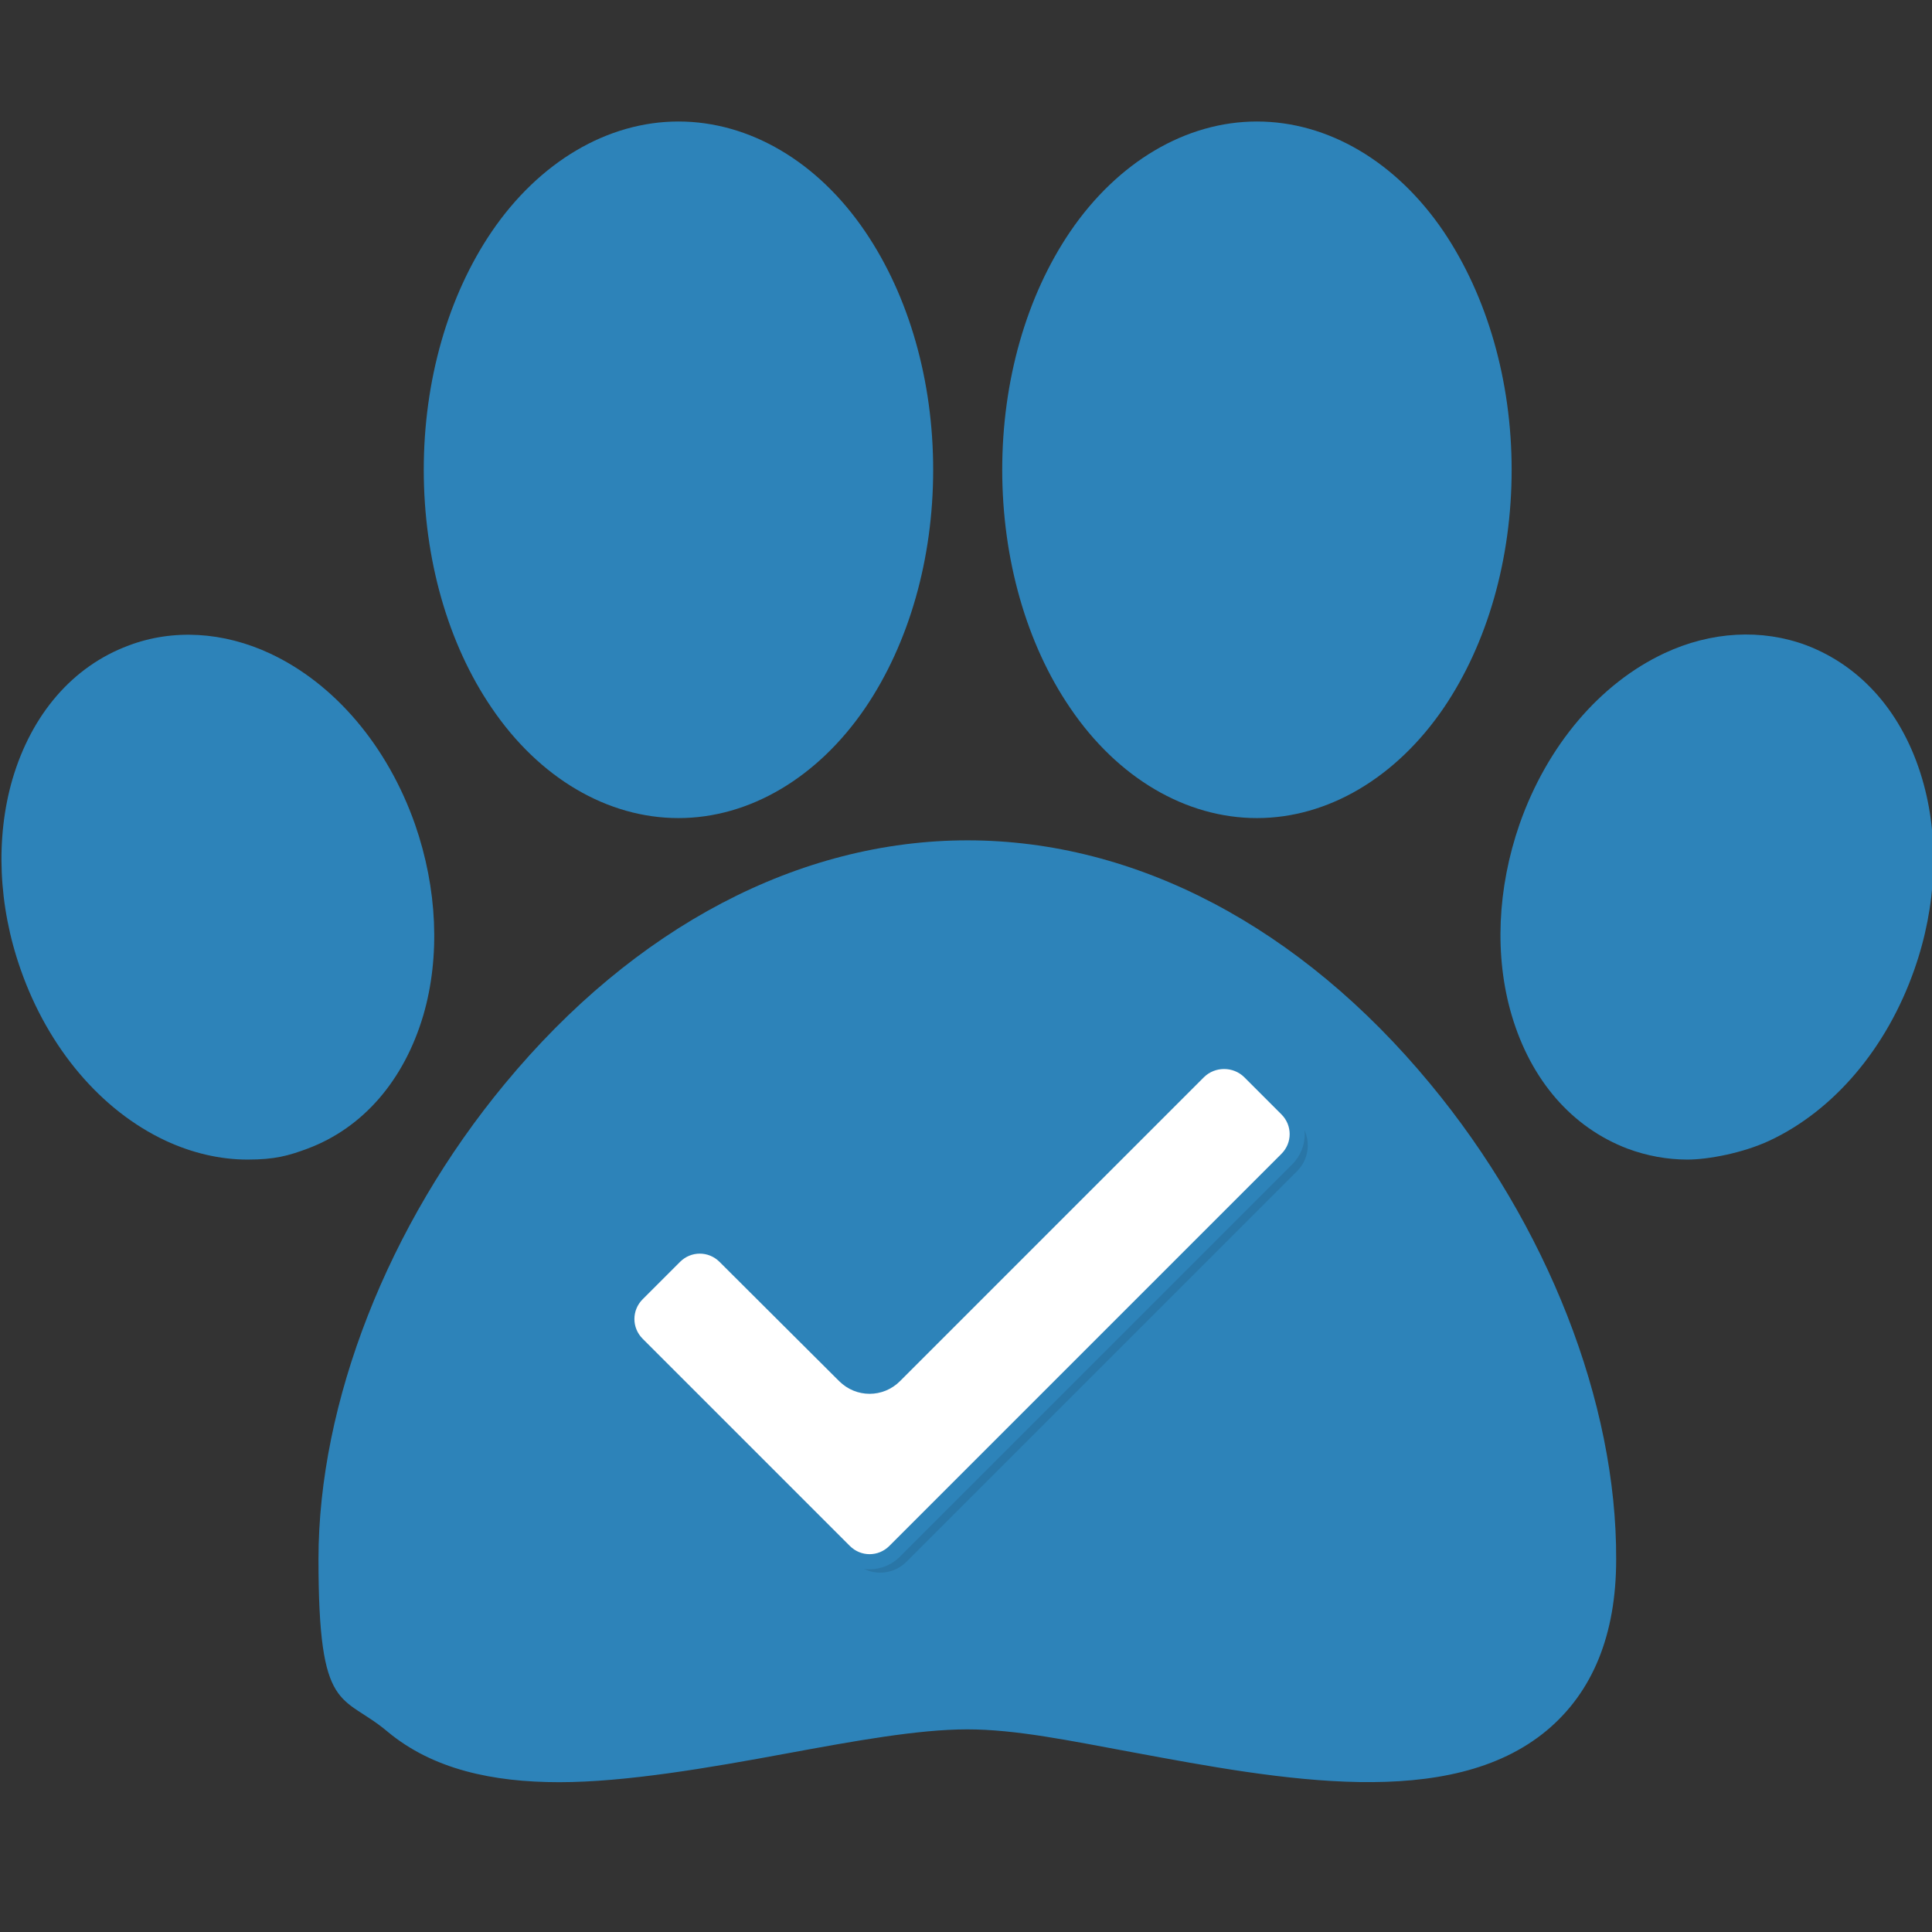
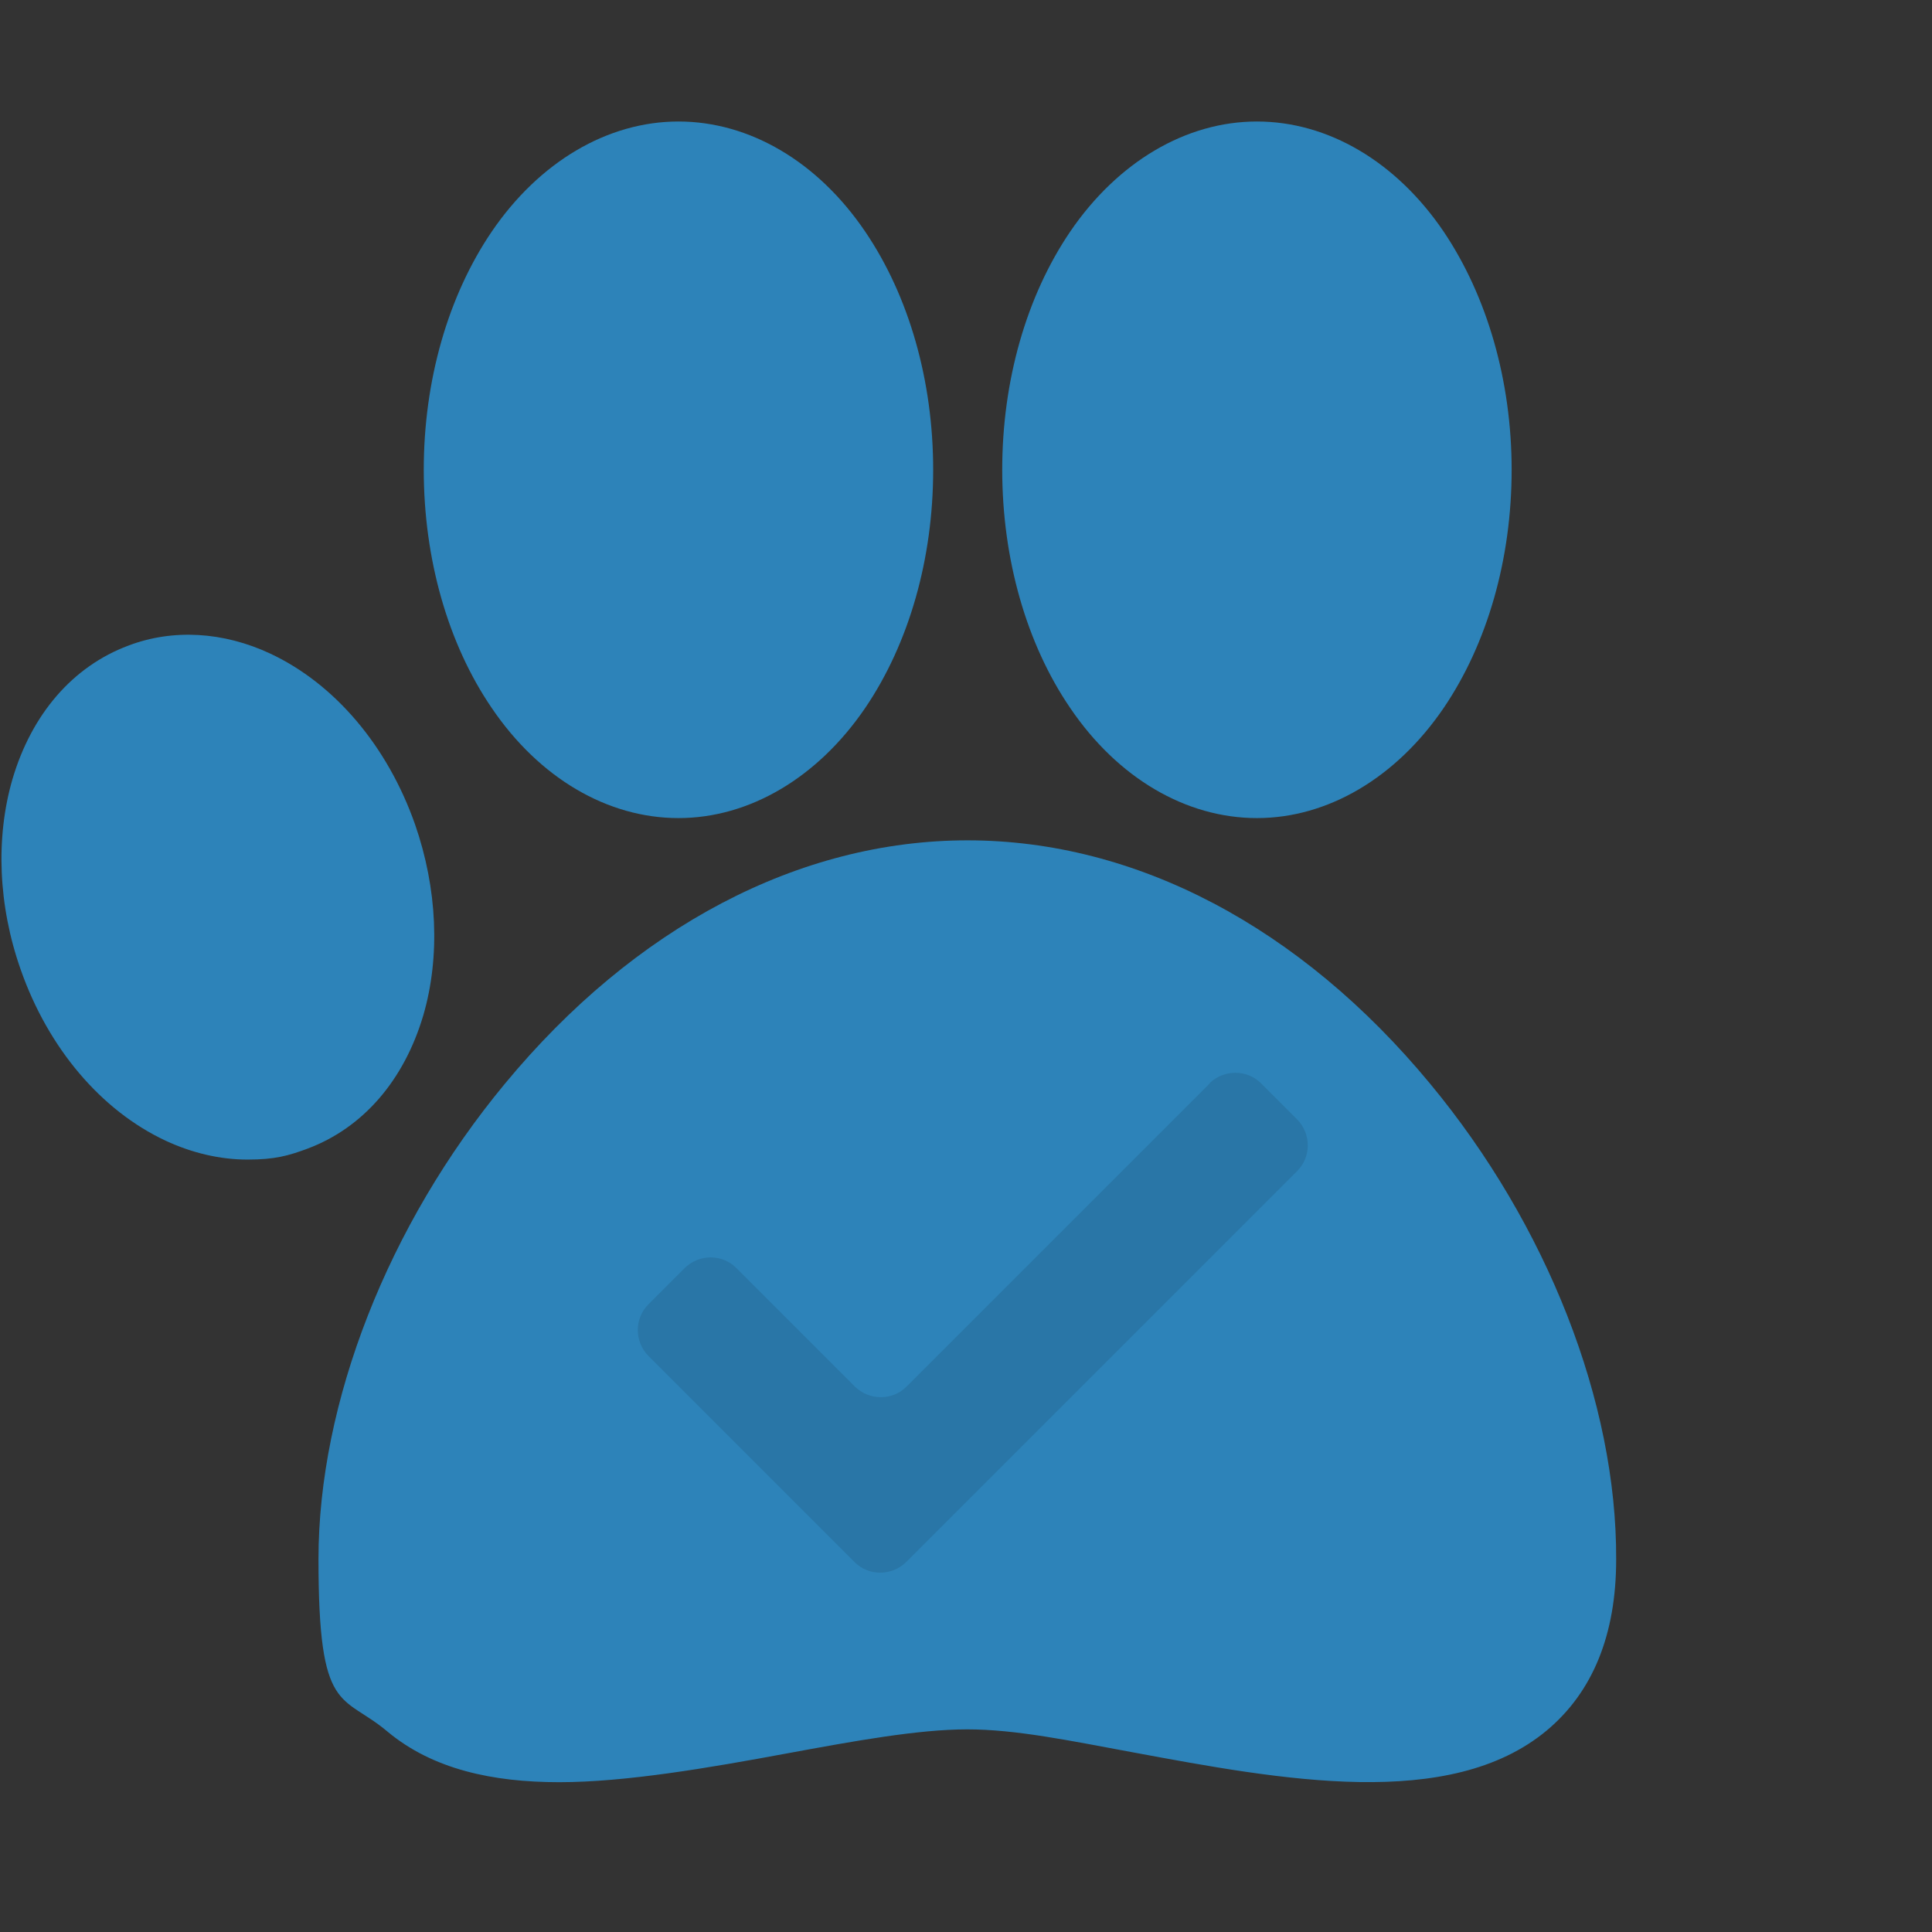
<svg xmlns="http://www.w3.org/2000/svg" id="Layer_1" version="1.1" viewBox="0 0 512 512">
  <rect x="0" y="0" width="512" height="512" fill="#333333" stroke="none" />
  <defs>
    <style>
      .st0 {
        isolation: isolate;
        opacity: .1;
      }

      .st1 {
        fill: #fff;
        stroke: #2d83b9;
        stroke-miterlimit: 10;
        stroke-width: 4px;
      }

      .st2 {
        fill: #2d83b9;
      }
    </style>
  </defs>
  <path class="st2" d="M379,287.2c-34.4-41.6-78-64.5-122.6-64.5s-88.2,22.9-122.6,64.5c-31,37.4-49.4,84.5-49.4,126s6.2,35.5,18.3,45.7c12,10,27.9,13.4,45.5,13.4s39.7-3.8,60.2-7.6c17.9-3.3,34.9-6.4,47.9-6.4s27.2,3,44,6.1c39.3,7.3,83.9,15.6,109.6-5.8,12.2-10.2,18.4-25.4,18.4-45.3.2-41.6-18.3-88.7-49.3-126.1Z" />
-   <path class="st2" d="M382.6,61.4c-12.6-18.6-30.7-29.2-49.5-29.2s-36.9,10.7-49.5,29.2c-11.6,17.1-18,39.5-18,63.1s6.4,46.1,18,63.1c12.6,18.6,30.7,29.2,49.5,29.2s36.9-10.7,49.5-29.2c11.6-17.1,18-39.5,18-63.1s-6.5-46-18-63.1Z" />
+   <path class="st2" d="M382.6,61.4c-12.6-18.6-30.7-29.2-49.5-29.2s-36.9,10.7-49.5,29.2c-11.6,17.1-18,39.5-18,63.1s6.4,46.1,18,63.1c12.6,18.6,30.7,29.2,49.5,29.2s36.9-10.7,49.5-29.2c11.6-17.1,18-39.5,18-63.1s-6.5-46-18-63.1" />
  <path class="st2" d="M229.3,61.4c-12.6-18.6-30.7-29.2-49.5-29.2s-36.9,10.7-49.5,29.2c-11.6,17.1-18,39.5-18,63.1s6.4,46.1,18,63.1c12.6,18.6,30.7,29.2,49.5,29.2s36.9-10.7,49.5-29.2c11.6-17.1,18-39.5,18-63.1s-6.4-46-18-63.1Z" />
-   <path class="st2" d="M509.4,206.4c-5.1-17.3-16-29.8-30.7-35.4-11.8-4.4-25.2-3.7-37.6,2.1-17.1,8-31.1,24.5-38.4,45.3-5.9,17-6.7,35-2.1,50.6,5.1,17.3,16,29.8,30.7,35.4,5.1,1.9,10.5,2.9,15.9,2.9s14.6-1.7,21.7-5c17.1-8,31.1-24.5,38.4-45.3h0c6-17,6.7-35,2.1-50.6Z" />
  <path class="st2" d="M110,218.5c-7.3-20.8-21.3-37.3-38.4-45.3-12.4-5.8-25.8-6.6-37.6-2.1-14.7,5.5-25.6,18.1-30.7,35.4-4.5,15.5-3.8,33.5,2.2,50.5h0c7.3,20.8,21.3,37.3,38.4,45.3,7.1,3.3,14.5,5,21.7,5s10.8-1,15.9-2.9c14.7-5.5,25.6-18.1,30.7-35.4,4.5-15.5,3.7-33.5-2.2-50.5Z" />
  <g>
    <path class="st0" d="M320.6,287.1l-80.4,80.4c-3.7,3.7-9.8,3.7-13.6,0l-31.5-31.5c-3.7-3.7-9.8-3.7-13.6,0l-9.7,9.7c-3.7,3.7-3.7,9.8,0,13.6l38.2,38.2,16.5,16.5c3.7,3.7,9.8,3.7,13.6,0l16.5-16.5,87.2-87.2c3.7-3.7,3.7-9.8,0-13.6l-9.7-9.7c-3.7-3.6-9.7-3.6-13.5,0Z" />
-     <path class="st1" d="M317.7,284l-80.6,80.6c-3.7,3.7-9.6,3.7-13.3,0l-31.7-31.6c-3.7-3.7-9.6-3.7-13.3,0l-9.9,9.9c-3.7,3.7-3.7,9.6,0,13.3l38.3,38.3,16.6,16.6c3.7,3.7,9.6,3.7,13.3,0l16.6-16.6,87.3-87.3c3.7-3.7,3.7-9.6,0-13.3l-9.9-9.9c-3.7-3.6-9.7-3.6-13.4,0Z" />
  </g>
</svg>